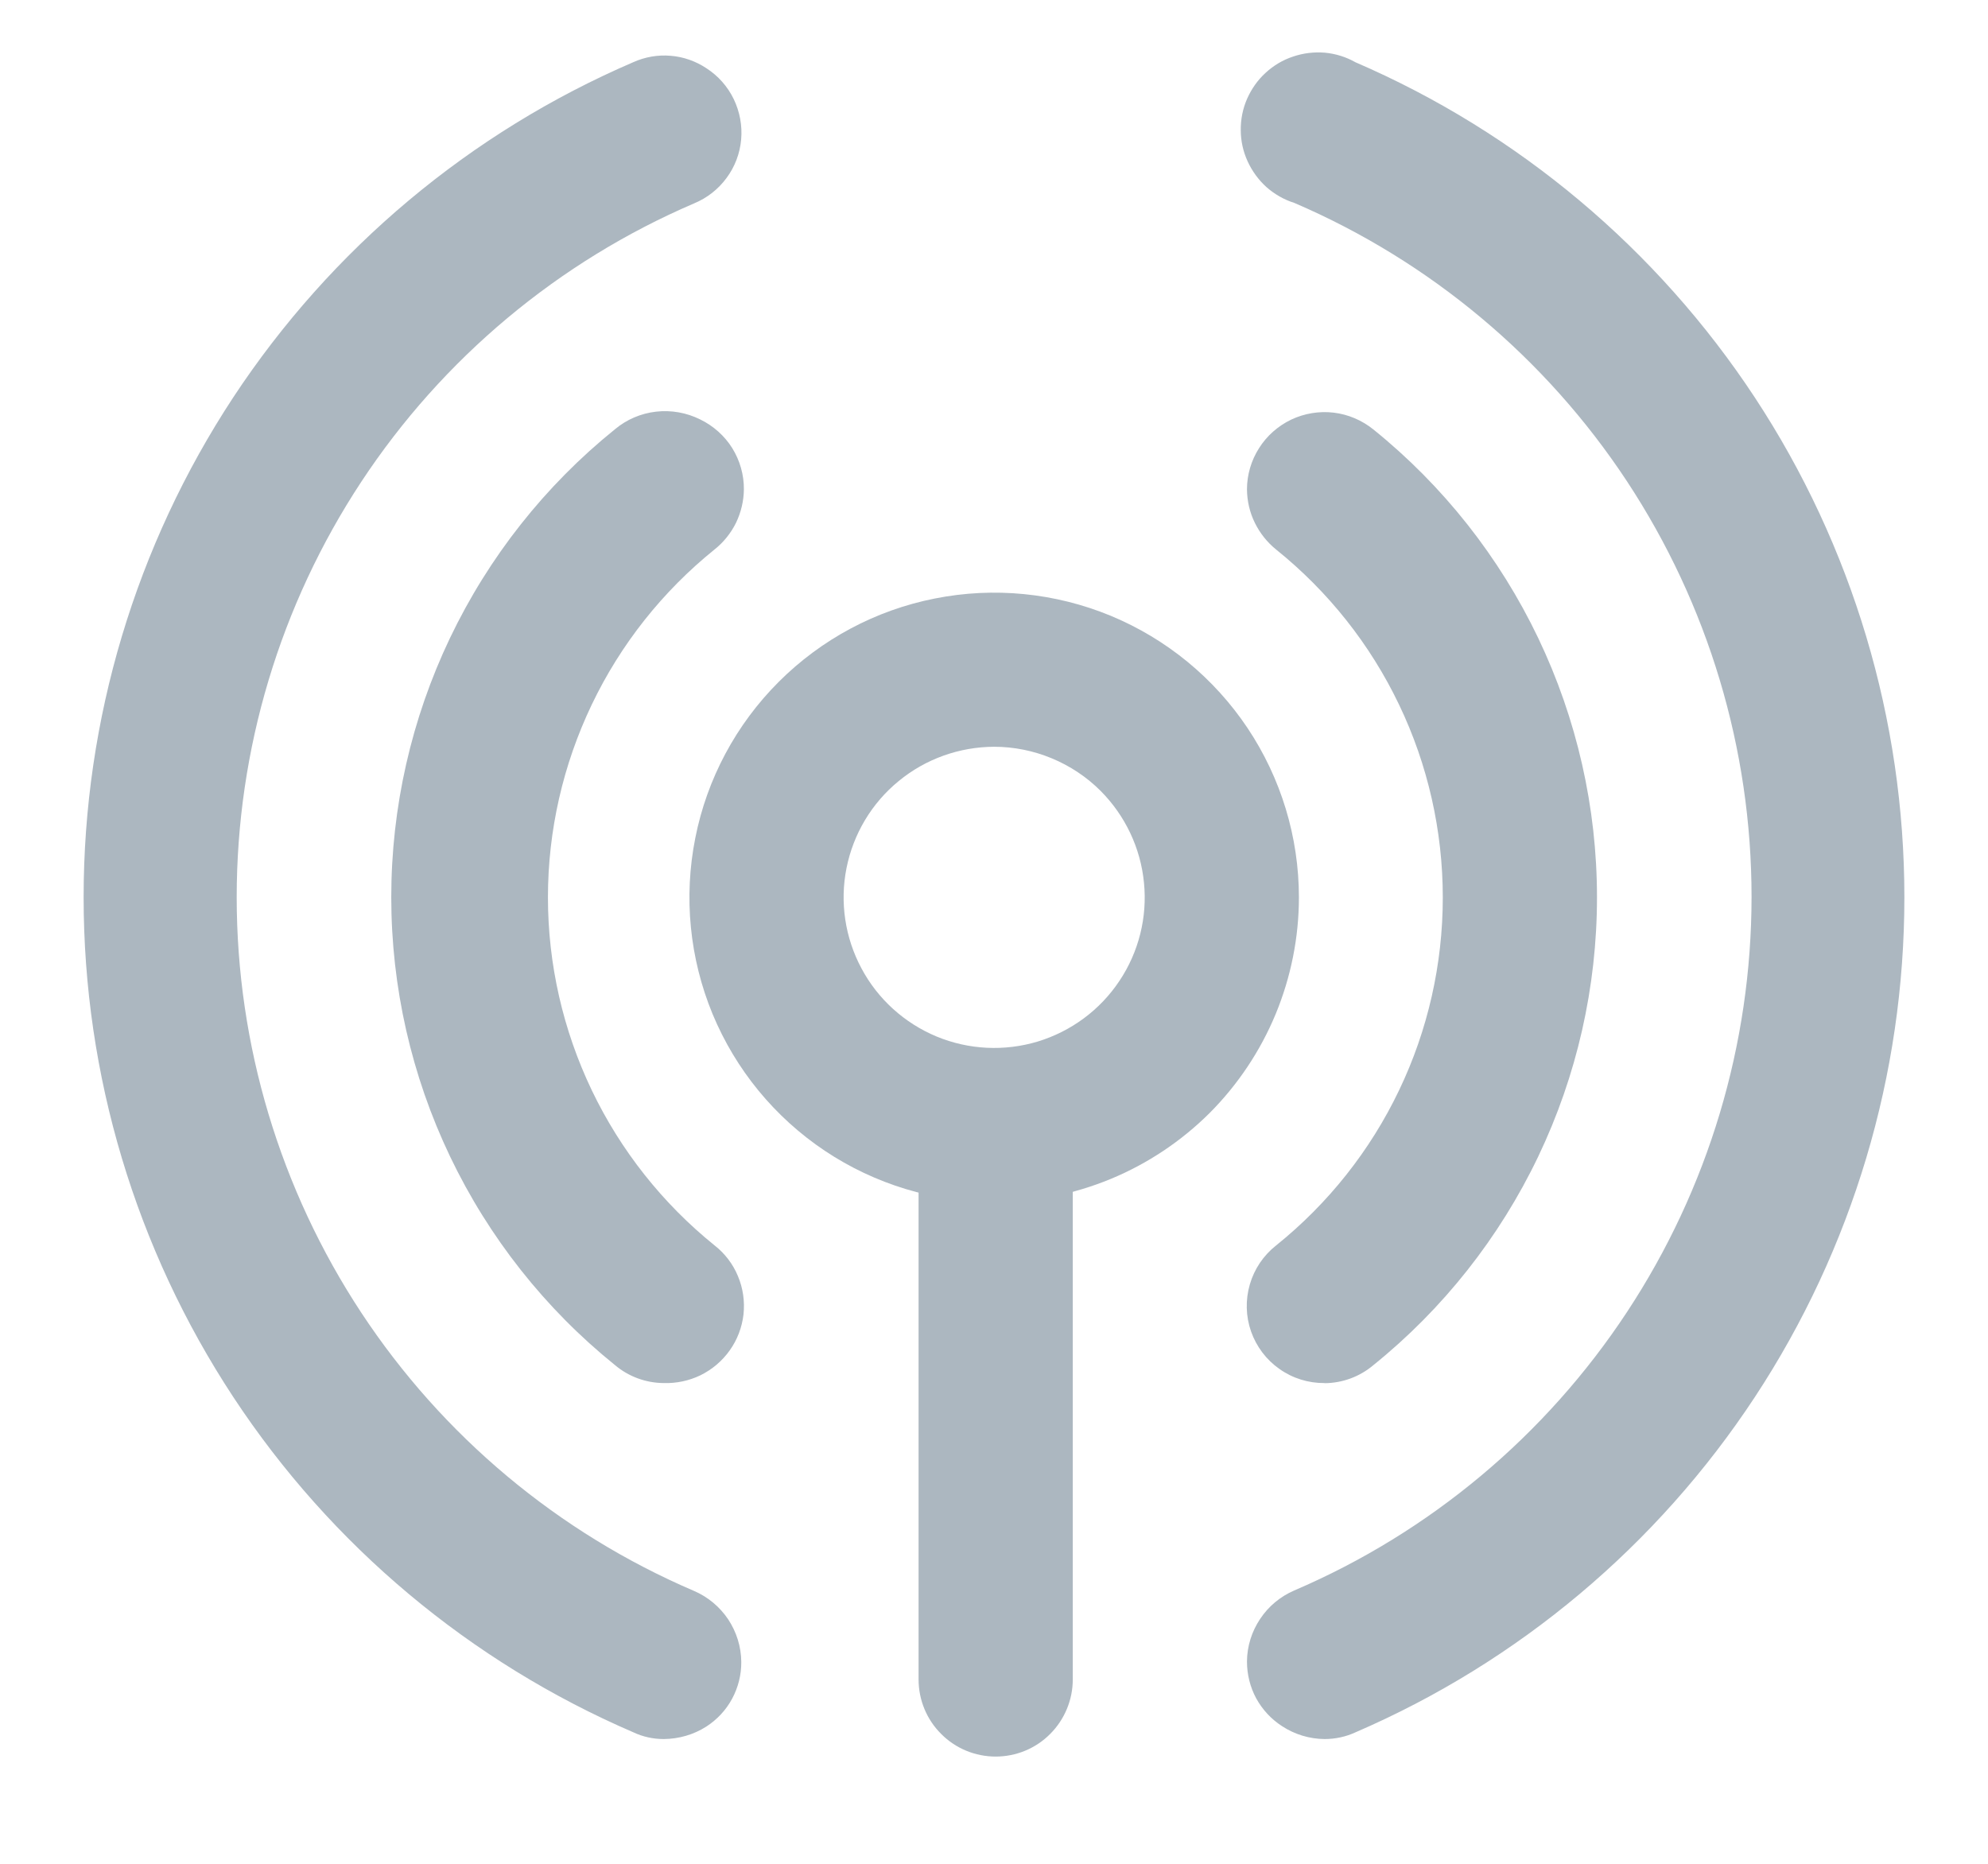
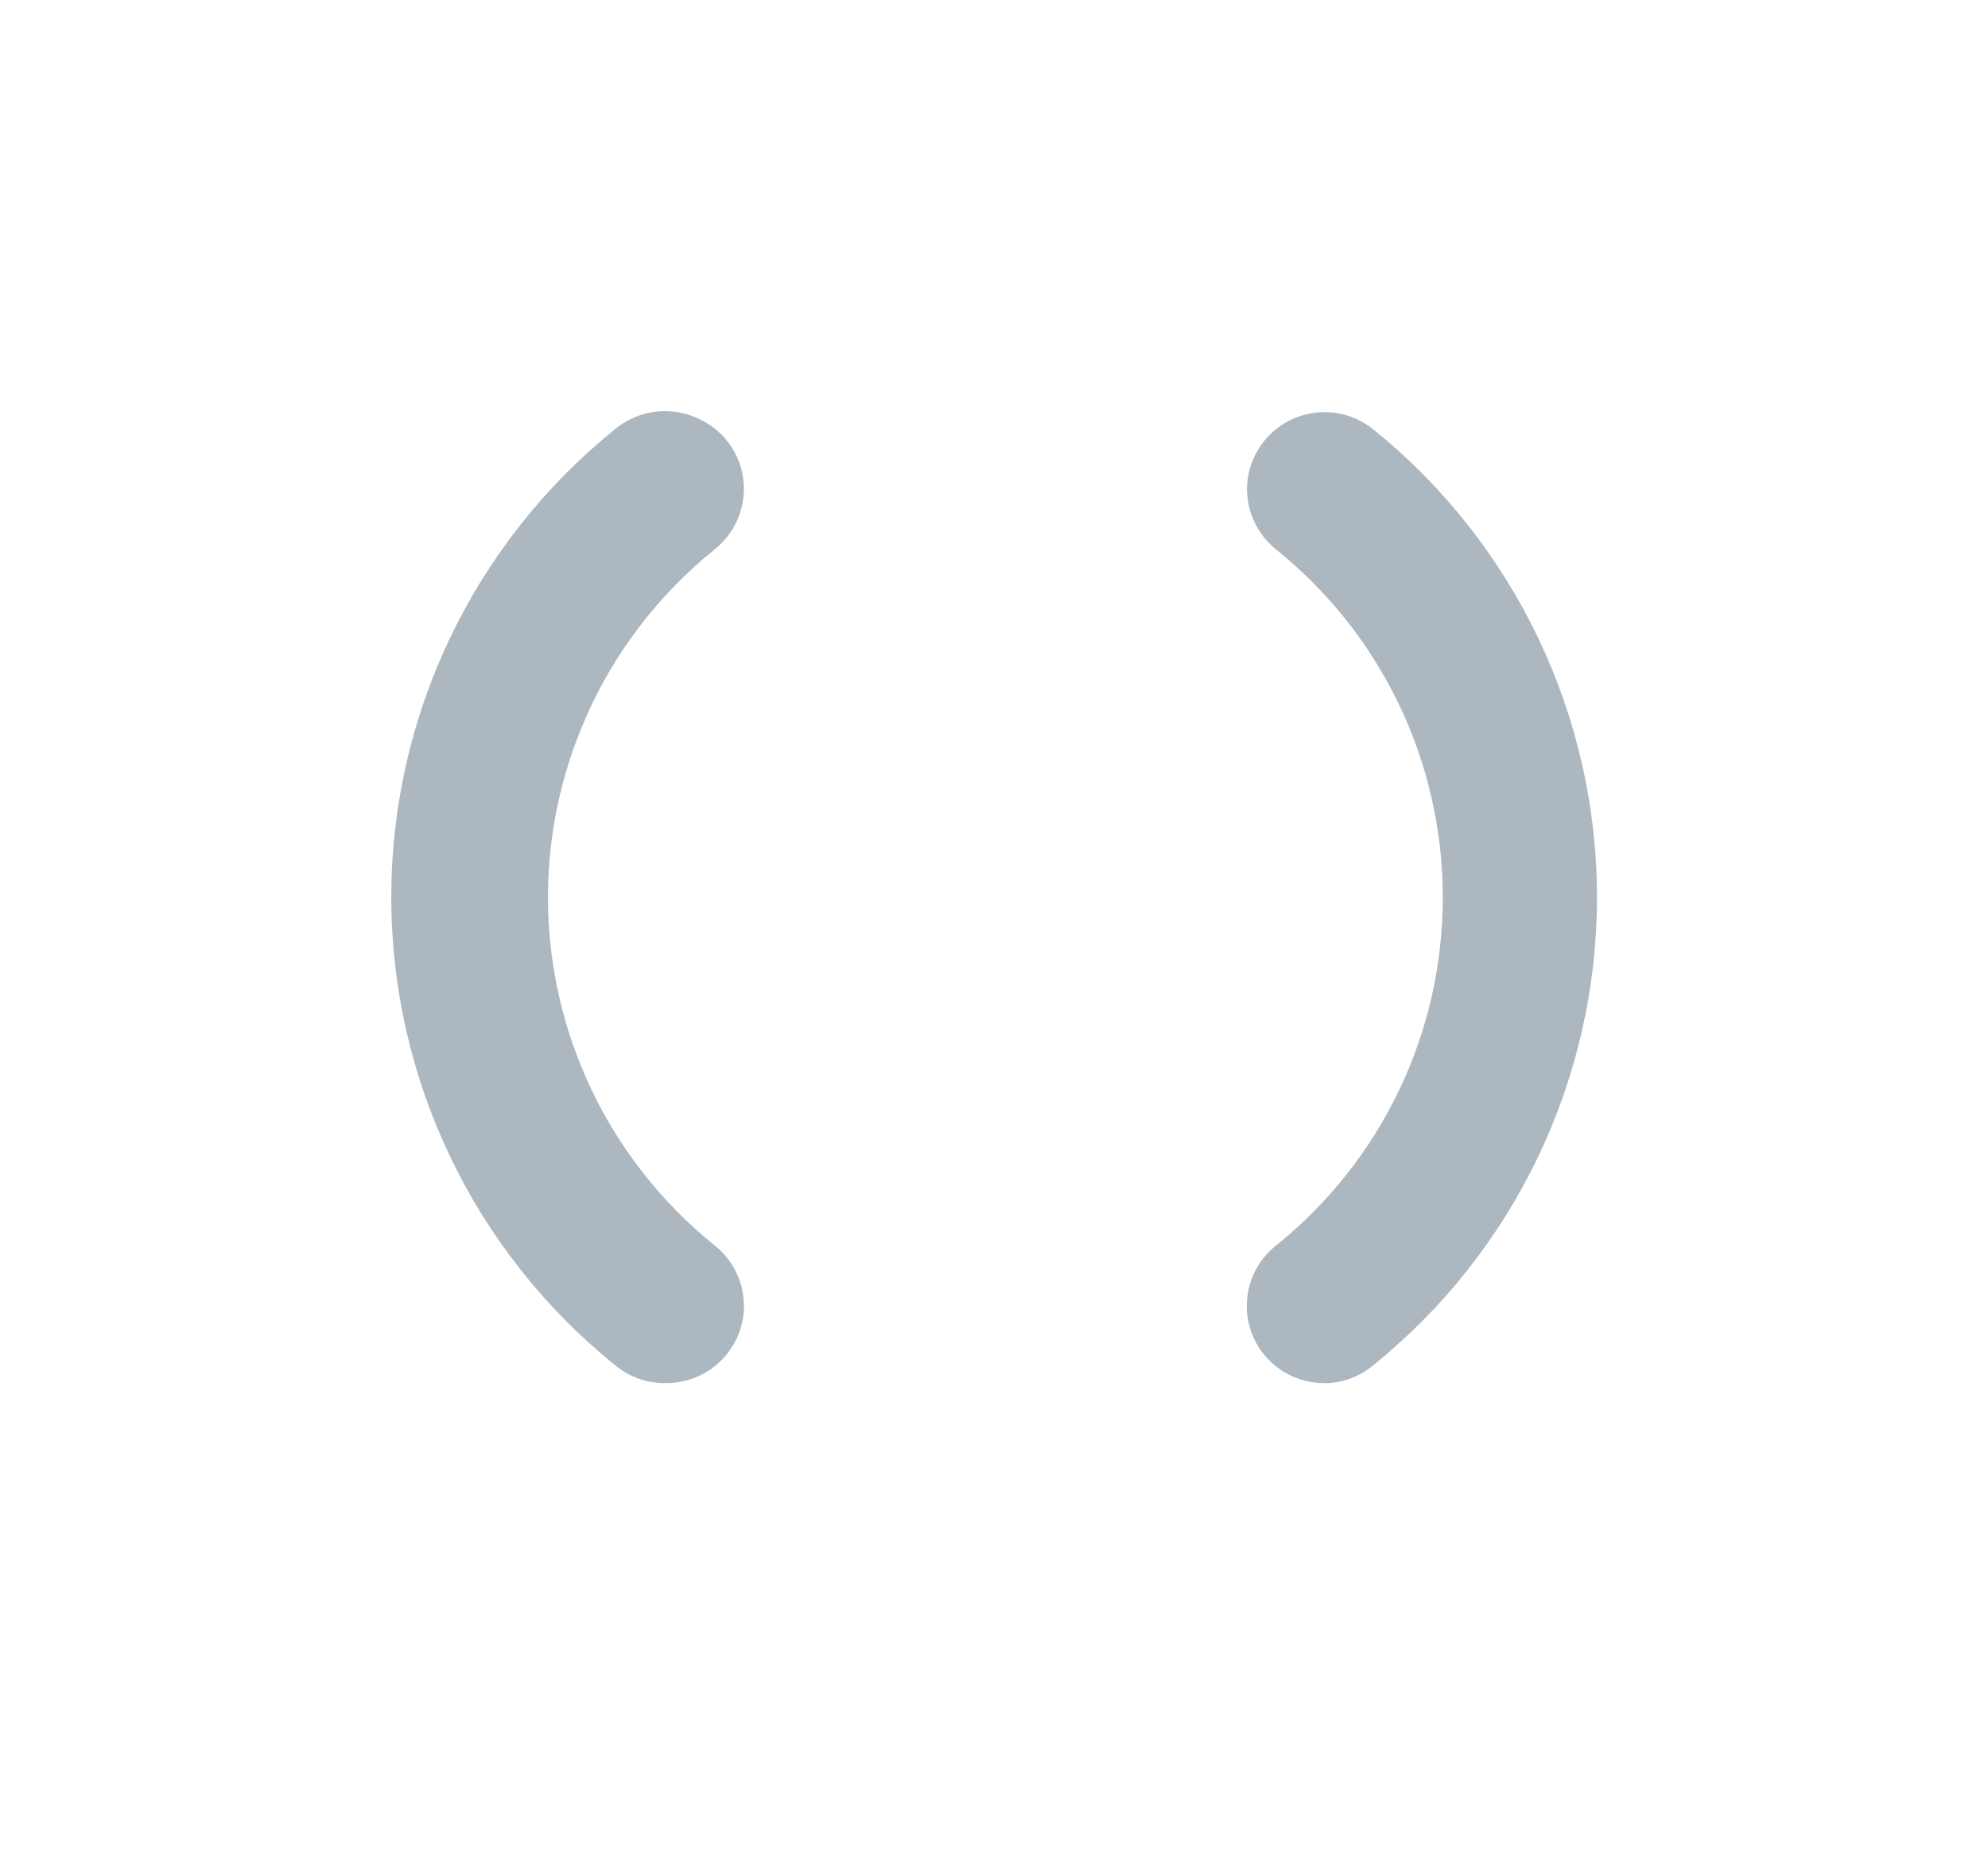
<svg xmlns="http://www.w3.org/2000/svg" width="16" height="15" viewBox="0 0 16 15" fill="none">
  <g clip-path="url(#clip0)">
-     <path d="M8.001 9.675C7.516 9.675 7.042 9.531 6.639 9.262C6.235 8.992 5.921 8.609 5.735 8.161C5.55 7.713 5.501 7.22 5.596 6.744C5.69 6.268 5.924 5.831 6.267 5.488C6.61 5.145 7.047 4.911 7.523 4.817C7.999 4.722 8.492 4.771 8.94 4.956C9.388 5.142 9.771 5.456 10.041 5.86C10.31 6.263 10.454 6.737 10.454 7.222C10.454 7.544 10.39 7.863 10.267 8.161C10.144 8.458 9.963 8.729 9.736 8.957C9.508 9.184 9.237 9.365 8.94 9.488C8.642 9.611 8.323 9.675 8.001 9.675ZM8.001 6.01C7.721 6.011 7.449 6.108 7.233 6.286C7.016 6.463 6.868 6.711 6.813 6.986C6.758 7.261 6.801 7.546 6.933 7.793C7.065 8.041 7.279 8.234 7.538 8.342C7.797 8.449 8.085 8.463 8.353 8.382C8.621 8.3 8.853 8.129 9.009 7.895C9.165 7.662 9.235 7.382 9.207 7.104C9.18 6.825 9.056 6.564 8.858 6.365C8.746 6.253 8.612 6.164 8.465 6.103C8.318 6.042 8.16 6.01 8.001 6.01Z" fill="#ACB7C0" />
-     <path d="M8.014 14.137C7.849 14.137 7.691 14.072 7.575 13.955C7.458 13.839 7.393 13.681 7.393 13.516V8.847H8.634V13.516C8.634 13.681 8.568 13.839 8.452 13.955C8.336 14.072 8.178 14.137 8.013 14.137H8.014ZM10.661 13.996C10.539 13.995 10.42 13.959 10.318 13.892C10.231 13.836 10.16 13.759 10.11 13.668C10.061 13.577 10.036 13.475 10.036 13.371C10.037 13.249 10.074 13.131 10.142 13.029C10.209 12.928 10.305 12.848 10.417 12.8C11.509 12.332 12.44 11.553 13.094 10.56C13.748 9.568 14.097 8.405 14.097 7.217C14.097 6.028 13.748 4.866 13.094 3.873C12.44 2.881 11.509 2.102 10.417 1.633C10.334 1.607 10.258 1.563 10.193 1.506C10.129 1.448 10.077 1.377 10.041 1.298C10.005 1.219 9.986 1.134 9.986 1.047C9.985 0.961 10.002 0.875 10.037 0.795C10.072 0.716 10.122 0.644 10.186 0.586C10.25 0.527 10.325 0.482 10.408 0.455C10.49 0.427 10.577 0.417 10.663 0.424C10.749 0.432 10.833 0.458 10.909 0.501C12.221 1.067 13.338 2.006 14.124 3.2C14.909 4.394 15.327 5.792 15.327 7.222C15.327 8.651 14.909 10.049 14.124 11.243C13.338 12.438 12.221 13.376 10.909 13.942C10.831 13.978 10.746 13.996 10.66 13.996L10.661 13.996ZM5.342 13.996C5.258 13.996 5.174 13.978 5.098 13.942C3.784 13.376 2.665 12.439 1.878 11.244C1.092 10.05 0.673 8.651 0.673 7.221C0.673 5.791 1.092 4.392 1.878 3.197C2.665 2.003 3.784 1.065 5.098 0.5C5.192 0.458 5.295 0.44 5.398 0.449C5.5 0.457 5.599 0.492 5.685 0.549C5.78 0.61 5.856 0.696 5.905 0.797C5.954 0.899 5.975 1.011 5.965 1.123C5.955 1.236 5.914 1.343 5.847 1.433C5.78 1.524 5.69 1.594 5.586 1.637C4.493 2.106 3.562 2.885 2.908 3.877C2.254 4.87 1.905 6.032 1.905 7.221C1.905 8.41 2.254 9.572 2.908 10.565C3.562 11.557 4.493 12.336 5.586 12.804C5.698 12.852 5.793 12.932 5.861 13.033C5.928 13.135 5.965 13.253 5.966 13.375C5.967 13.479 5.941 13.581 5.892 13.672C5.843 13.763 5.771 13.84 5.684 13.896C5.582 13.961 5.463 13.995 5.342 13.996L5.342 13.996Z" fill="#ACB7C0" />
    <path d="M5.342 11.131C5.198 11.13 5.059 11.079 4.949 10.986C4.387 10.533 3.934 9.959 3.622 9.307C3.311 8.656 3.149 7.943 3.149 7.221C3.149 6.498 3.311 5.785 3.622 5.134C3.934 4.482 4.387 3.908 4.949 3.455C5.043 3.376 5.158 3.327 5.28 3.313C5.402 3.299 5.526 3.321 5.636 3.376C5.741 3.427 5.831 3.507 5.893 3.606C5.955 3.706 5.988 3.821 5.987 3.939C5.986 4.032 5.964 4.123 5.924 4.207C5.883 4.29 5.824 4.364 5.751 4.422C5.333 4.759 4.995 5.185 4.763 5.67C4.531 6.155 4.41 6.685 4.41 7.222C4.41 7.76 4.531 8.29 4.763 8.775C4.995 9.259 5.333 9.686 5.751 10.023C5.834 10.088 5.899 10.173 5.939 10.27C5.98 10.367 5.995 10.473 5.984 10.578C5.972 10.682 5.934 10.783 5.873 10.868C5.812 10.954 5.73 11.023 5.636 11.069C5.544 11.113 5.443 11.134 5.342 11.131V11.131ZM10.66 11.131C10.531 11.132 10.404 11.093 10.298 11.018C10.192 10.944 10.112 10.838 10.069 10.716C10.026 10.594 10.023 10.461 10.059 10.337C10.095 10.213 10.169 10.103 10.271 10.023C10.69 9.686 11.028 9.26 11.26 8.775C11.492 8.291 11.612 7.76 11.612 7.223C11.612 6.686 11.492 6.155 11.26 5.671C11.028 5.186 10.69 4.76 10.271 4.423C10.199 4.365 10.14 4.291 10.099 4.207C10.058 4.124 10.037 4.032 10.036 3.939C10.036 3.821 10.07 3.706 10.133 3.607C10.196 3.507 10.286 3.428 10.392 3.377C10.498 3.327 10.617 3.307 10.734 3.321C10.851 3.335 10.961 3.382 11.053 3.456C11.615 3.909 12.068 4.483 12.38 5.135C12.691 5.786 12.853 6.499 12.853 7.222C12.853 7.944 12.691 8.657 12.38 9.308C12.068 9.96 11.615 10.534 11.053 10.987C10.943 11.08 10.804 11.131 10.66 11.132V11.131Z" fill="#ACB7C0" />
  </g>
  <defs>
    <clipPath id="clip0">
      <rect width="16" height="14.56" fill="white" />
    </clipPath>
  </defs>
</svg>